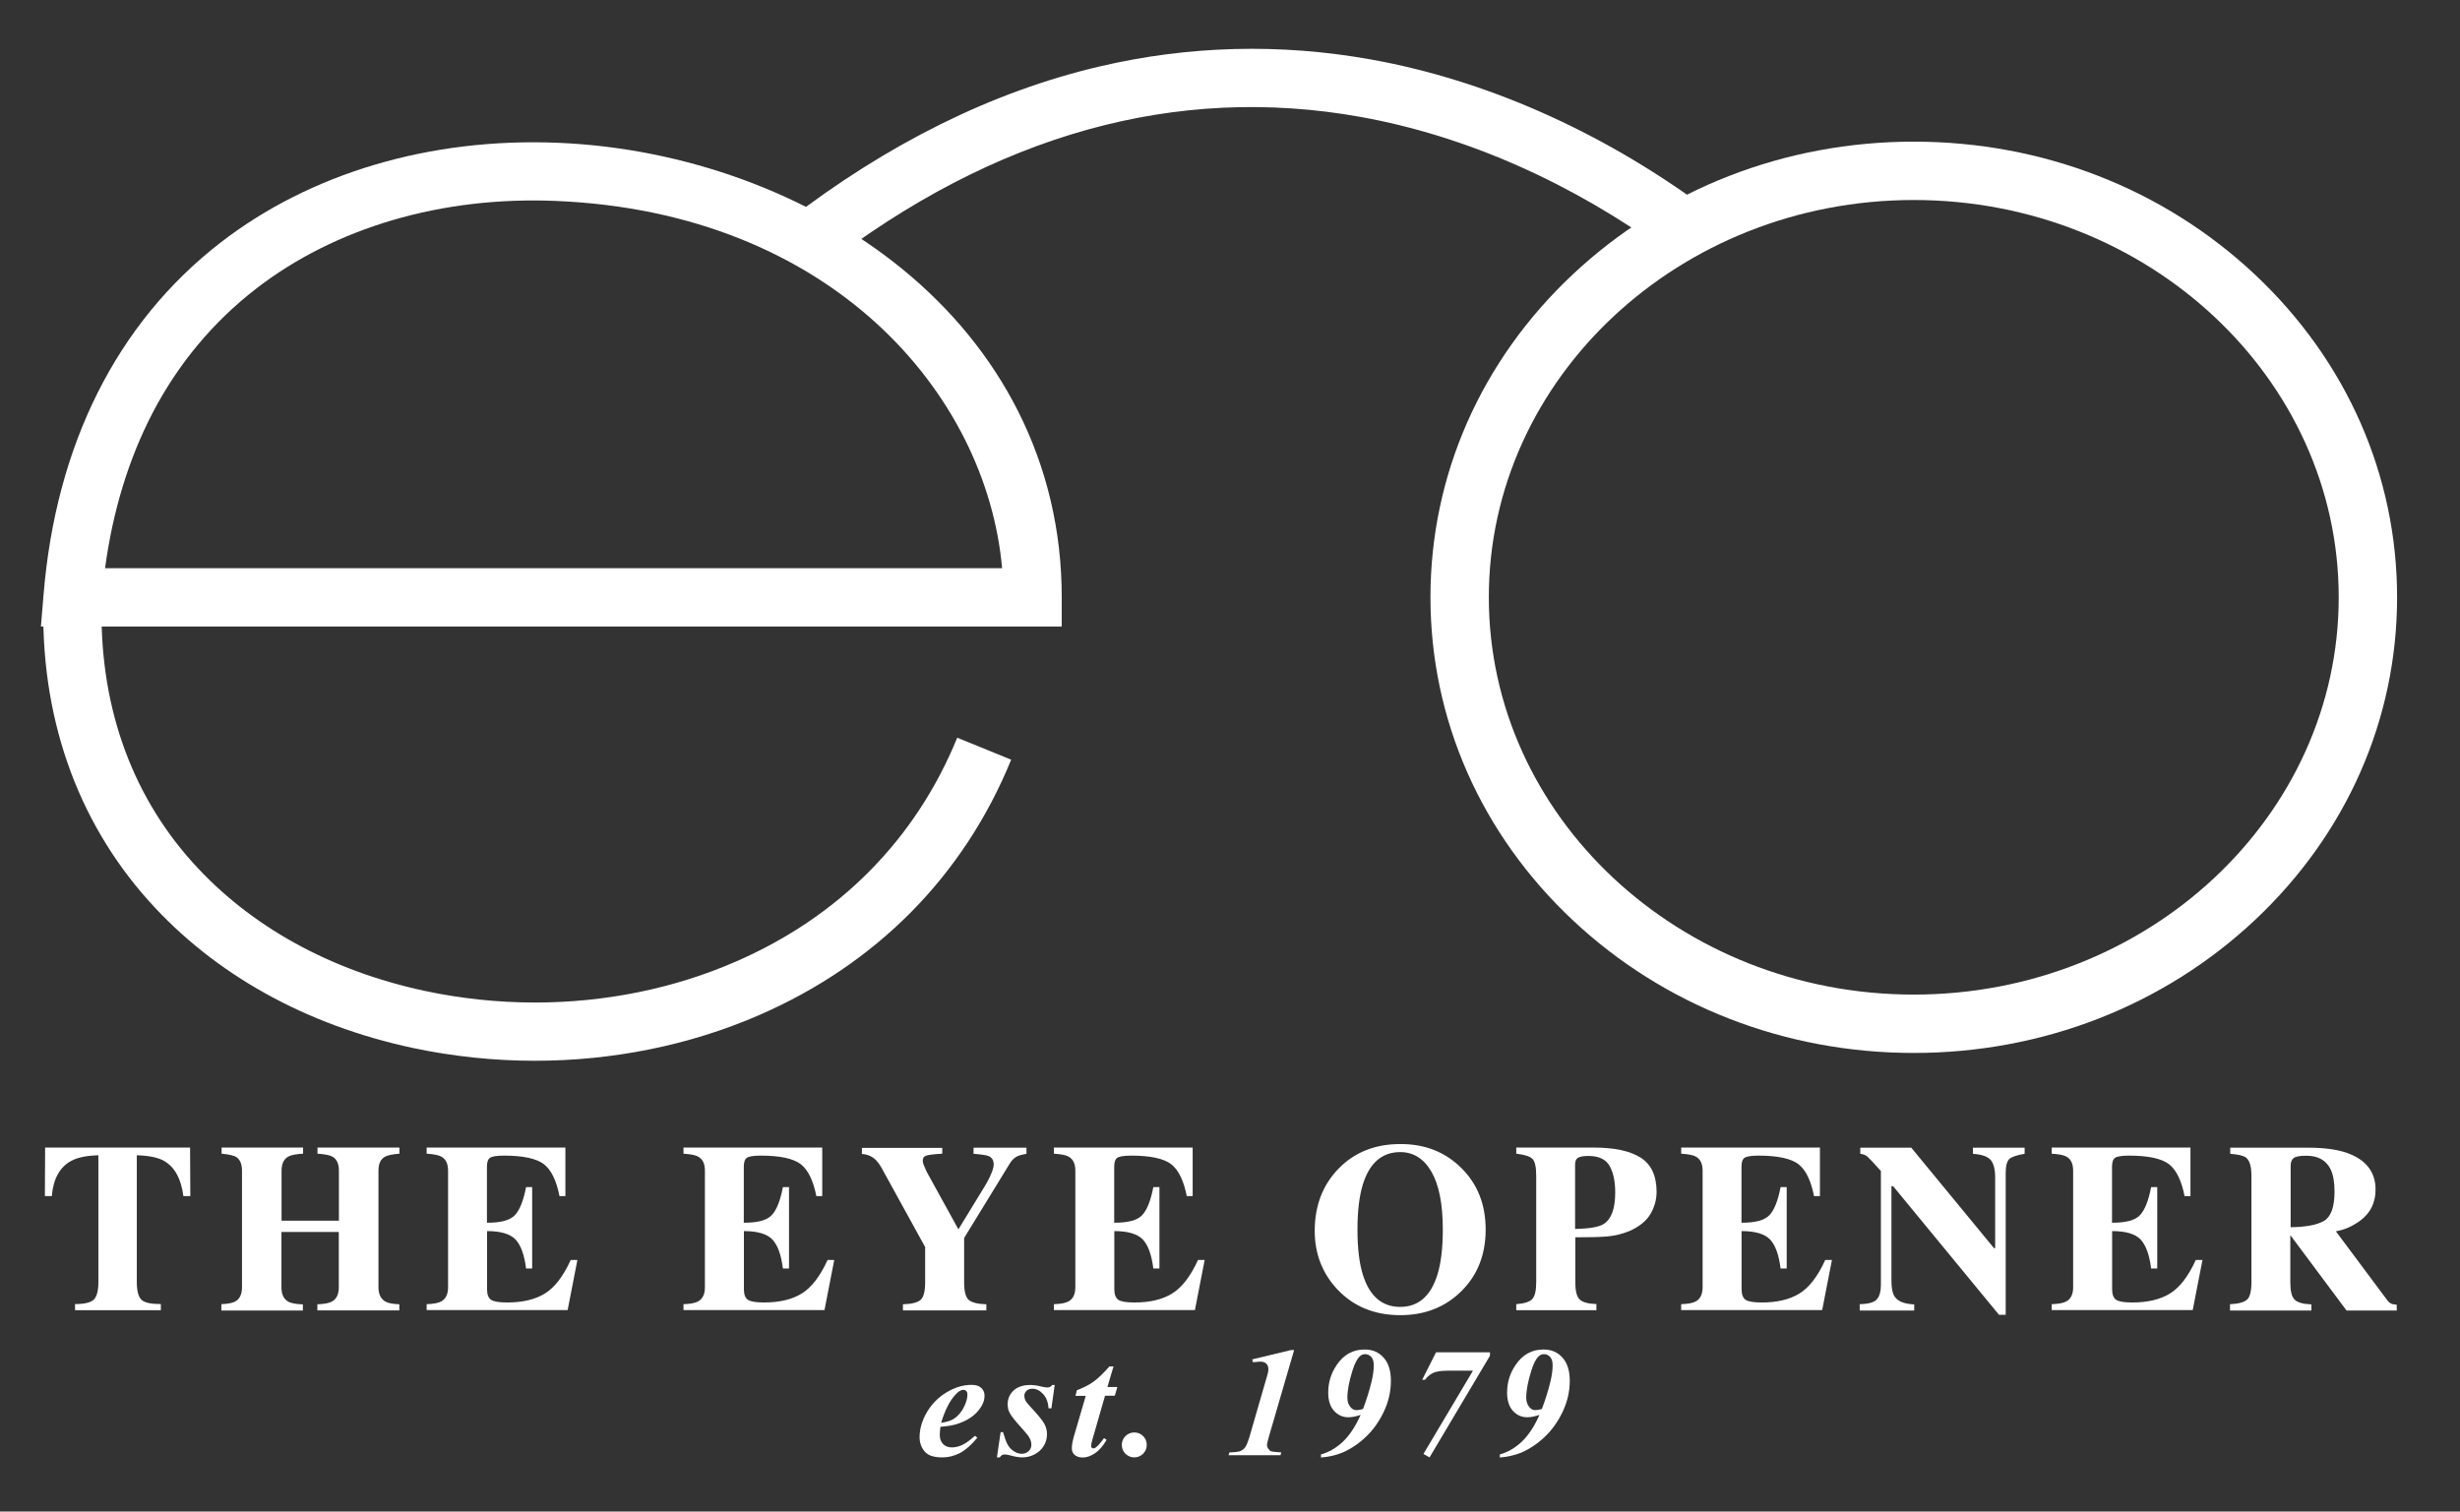
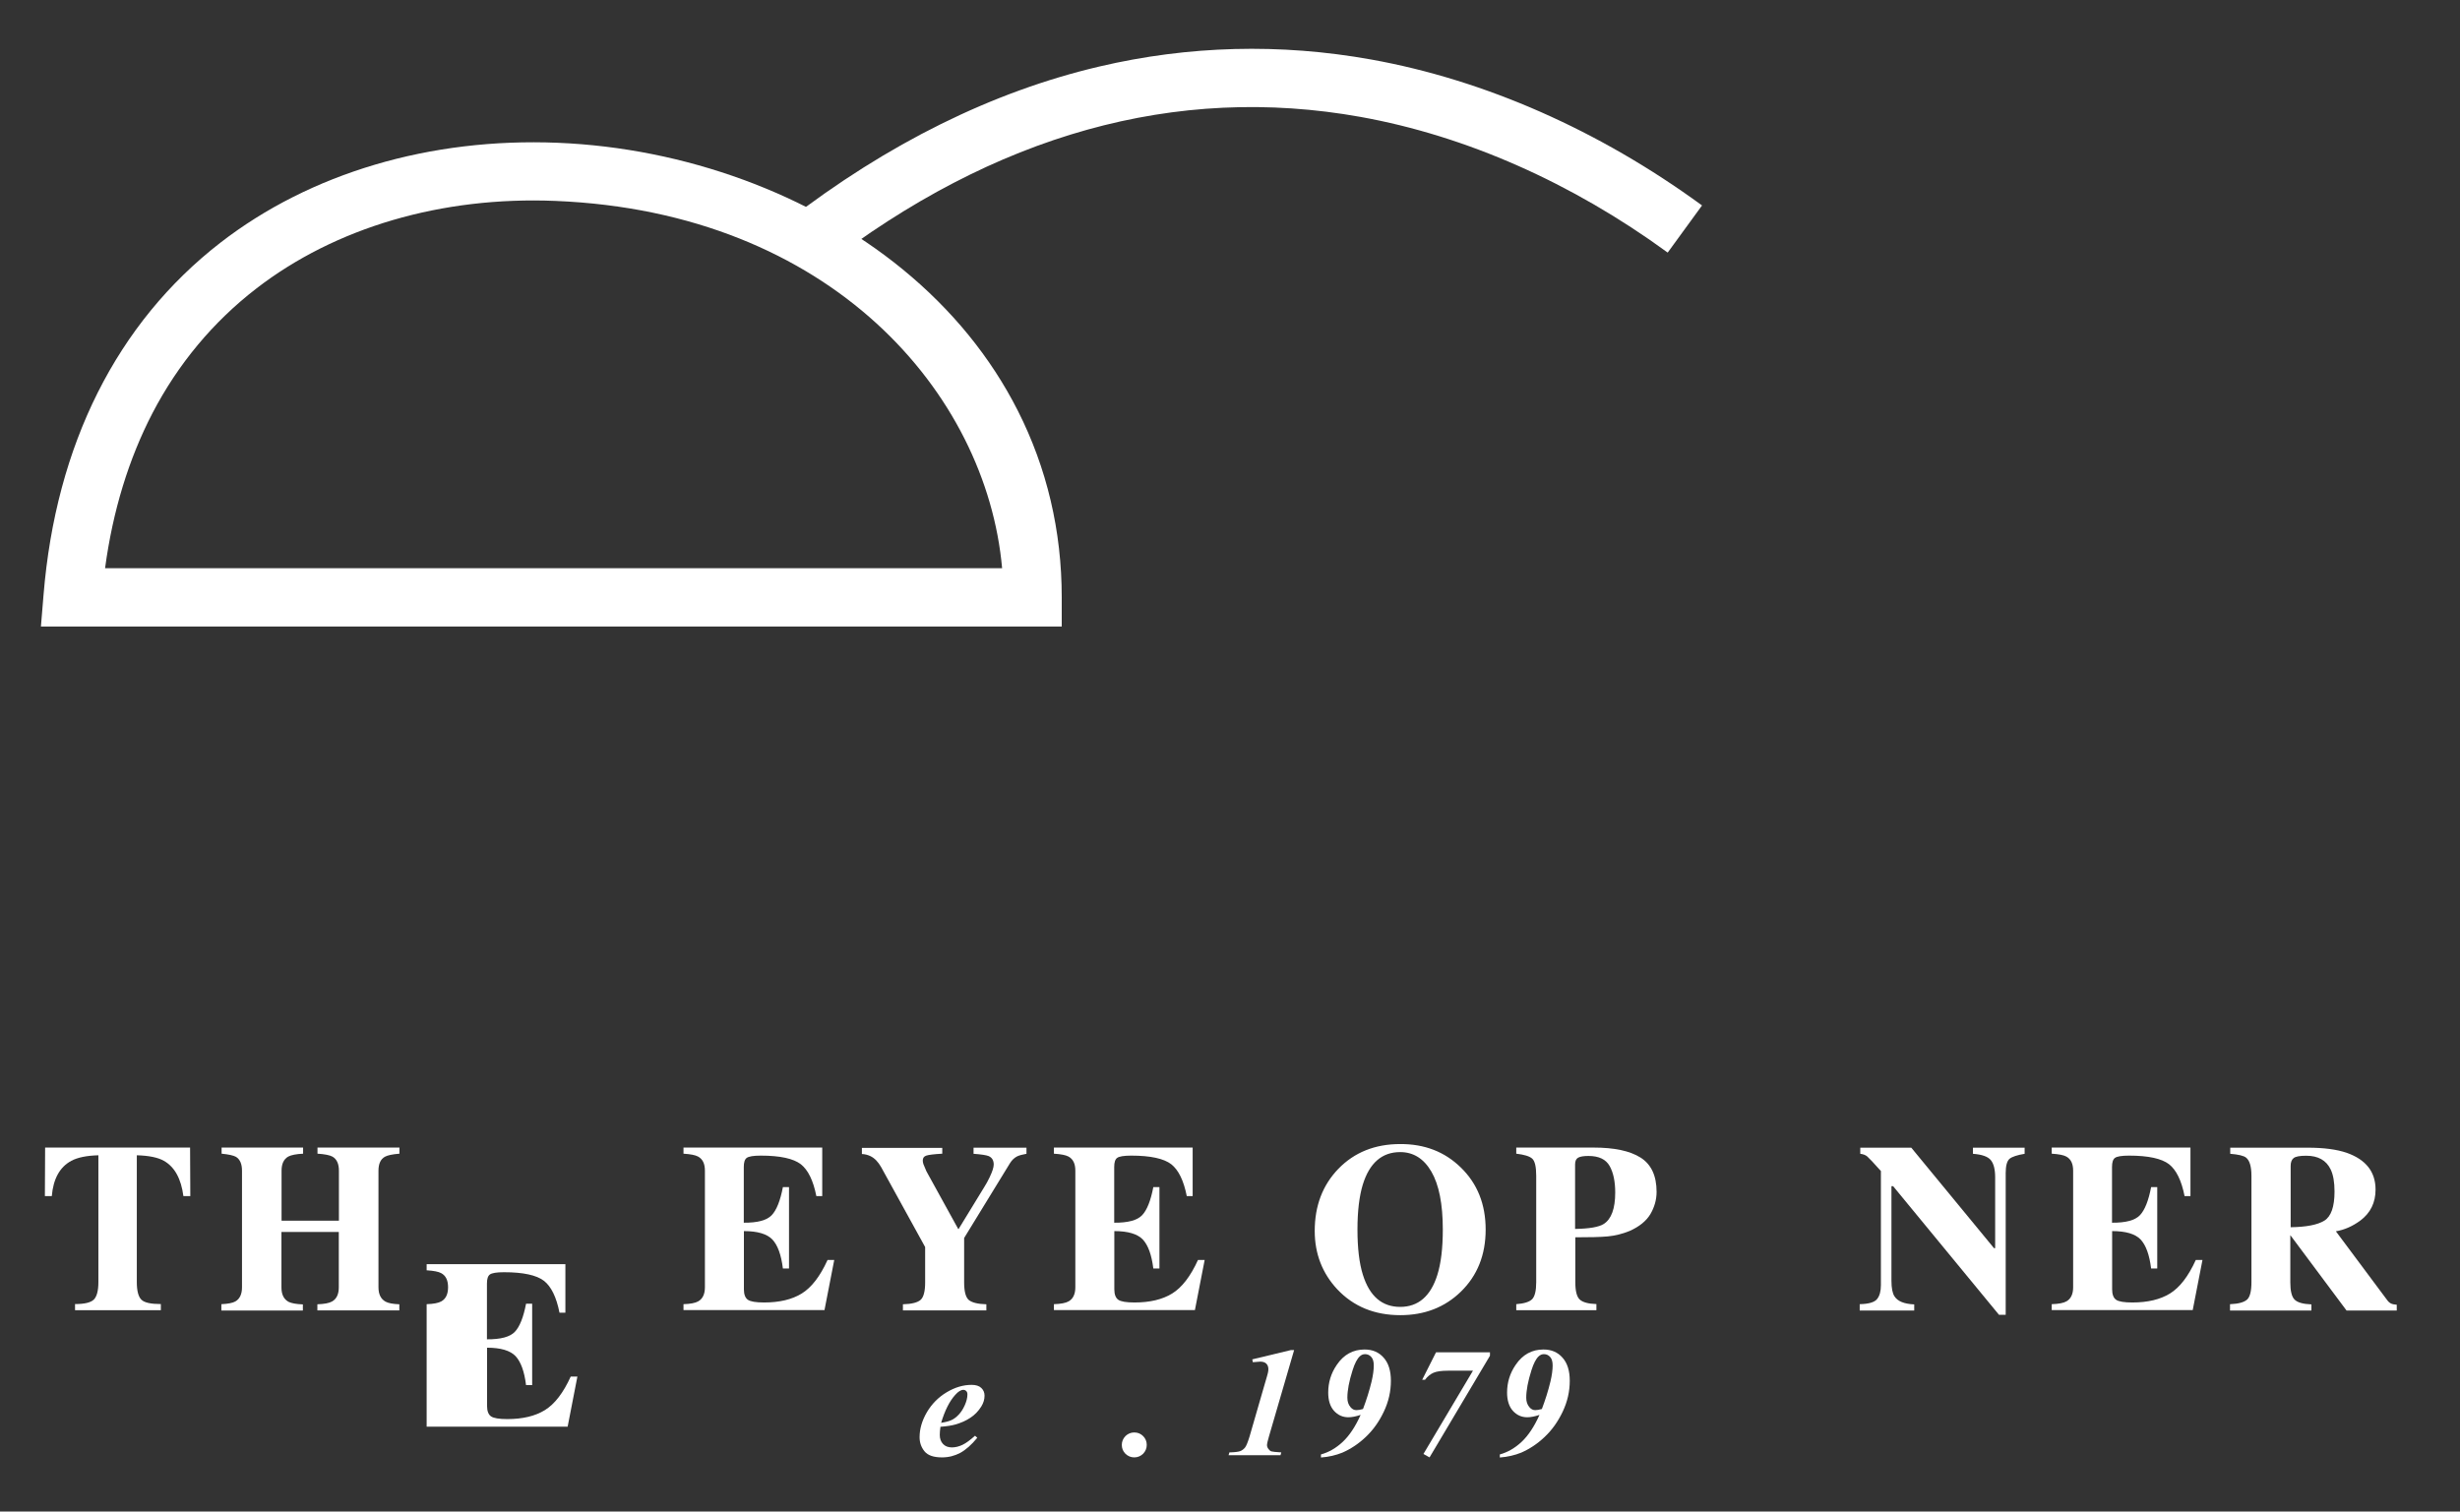
<svg xmlns="http://www.w3.org/2000/svg" version="1.0" id="Layer_1" x="0px" y="0px" viewBox="0 0 217.03 133.39" style="enable-background:new 0 0 217.03 133.39;" xml:space="preserve">
  <rect x="0" y="0" width="217.03" height="133.39" fill="#333333" stroke="none" />
  <style type="text/css">
	.st0{fill:#FFFFFF;}
	.st1{fill:none;stroke:#010101;stroke-width:1.125;stroke-linecap:round;stroke-linejoin:round;}
	.st2{fill-rule:evenodd;clip-rule:evenodd;fill:#010101;}
	.st3{fill:#010101;}
	.st4{fill-rule:evenodd;clip-rule:evenodd;fill:#FFFFFF;}
</style>
  <g>
    <g>
-       <path class="st0" d="M168.84,92.92c-11.36,0-22.04-4.16-30.09-11.72c-8.09-7.6-12.55-17.72-12.55-28.49    c0-10.77,4.46-20.89,12.55-28.49c8.05-7.56,18.73-11.72,30.09-11.72c11.36,0,22.04,4.16,30.09,11.72    c8.09,7.6,12.55,17.72,12.55,28.49c0,10.77-4.46,20.89-12.55,28.49C190.88,88.76,180.19,92.92,168.84,92.92z M168.84,17.65    c-20.67,0-37.49,15.73-37.49,35.06c0,19.33,16.82,35.06,37.49,35.06s37.49-15.73,37.49-35.06    C206.33,33.38,189.51,17.65,168.84,17.65z" />
      <path class="st0" d="M72.6,23.57l-3.14-4.07c8.85-6.84,18.11-11.42,27.53-13.63c7.88-1.85,15.95-2.06,23.97-0.62    c10.03,1.8,20.13,6.25,29.2,12.88l-3.03,4.16c-8.45-6.17-17.81-10.3-27.08-11.97C103.75,7.39,87.78,11.85,72.6,23.57z" />
      <path class="st0" d="M93.67,55.29H3.61l0.23-2.78c1.08-13.27,6.48-24.02,15.6-31.09c7.94-6.15,18.51-9.28,29.77-8.82    c11.23,0.46,22.32,4.53,30.42,11.16c4.36,3.57,7.77,7.76,10.16,12.47c2.57,5.07,3.88,10.62,3.88,16.49V55.29z M9.27,50.14h79.14    C87.03,34.71,73.32,18.72,49,17.73c-10.04-0.41-19.42,2.34-26.41,7.75c-3.8,2.94-6.88,6.64-9.14,10.98    C11.36,40.49,9.95,45.08,9.27,50.14z" />
-       <path class="st0" d="M47.18,93.61c-3.6,0-7.21-0.38-10.76-1.13c-9.44-2.02-17.49-6.5-23.28-12.96c-6.44-7.18-9.65-16.48-9.3-26.89    l5.14,0.17c-0.31,9.06,2.45,17.11,7.99,23.28c5.06,5.65,12.16,9.58,20.53,11.37c3.2,0.68,6.46,1.02,9.7,1.02    c6.13,0,12.2-1.21,17.69-3.6c9.14-3.96,15.9-10.8,19.56-19.77l4.76,1.94C85.03,77.29,77.32,85.09,66.93,89.6    C60.79,92.26,54.02,93.61,47.18,93.61z" />
    </g>
    <g>
      <path class="st0" d="M3.98,101.27h12.79l0.02,4.28h-0.61c-0.2-1.53-0.77-2.57-1.72-3.11c-0.53-0.3-1.33-0.46-2.39-0.49v11.19    c0,0.78,0.14,1.3,0.41,1.56c0.27,0.26,0.84,0.38,1.71,0.38v0.54H6.62v-0.54c0.83,0,1.38-0.13,1.65-0.39    c0.27-0.26,0.41-0.78,0.41-1.55v-11.19c-1.04,0.03-1.83,0.19-2.39,0.49c-1.02,0.55-1.59,1.59-1.72,3.11H3.96L3.98,101.27z" />
      <path class="st0" d="M19.56,115.09c0.57-0.03,0.97-0.11,1.2-0.24c0.39-0.22,0.59-0.64,0.59-1.25v-10.29c0-0.6-0.18-1-0.53-1.22    c-0.21-0.12-0.64-0.22-1.27-0.28v-0.54h7.19v0.54c-0.62,0.03-1.05,0.12-1.3,0.25c-0.4,0.22-0.6,0.64-0.6,1.25v4.41h5.06v-4.41    c0-0.61-0.19-1.02-0.57-1.24c-0.24-0.13-0.67-0.22-1.32-0.26v-0.54h7.23v0.54c-0.62,0.05-1.05,0.14-1.28,0.27    c-0.38,0.21-0.57,0.62-0.57,1.23v10.29c0,0.62,0.21,1.04,0.63,1.27c0.24,0.13,0.65,0.21,1.21,0.23v0.54h-7.23v-0.54    c0.61-0.02,1.04-0.1,1.3-0.25c0.39-0.22,0.59-0.64,0.59-1.24v-4.89h-5.06v4.89c0,0.63,0.21,1.05,0.64,1.28    c0.25,0.12,0.67,0.2,1.25,0.22v0.54h-7.19V115.09z" />
-       <path class="st0" d="M37.64,115.63v-0.54c0.61-0.02,1.04-0.1,1.3-0.25c0.39-0.22,0.59-0.64,0.59-1.24v-10.29    c0-0.62-0.2-1.03-0.61-1.25c-0.24-0.13-0.66-0.21-1.28-0.25v-0.54h12.24v4.28h-0.52c-0.27-1.37-0.73-2.31-1.37-2.81    c-0.65-0.5-1.82-0.76-3.53-0.76c-0.65,0-1.06,0.07-1.24,0.2c-0.18,0.13-0.26,0.4-0.26,0.8v4.92c1.21,0.01,2.03-0.21,2.46-0.66    c0.43-0.45,0.76-1.28,0.99-2.48h0.54v7.18h-0.54c-0.15-1.21-0.46-2.06-0.93-2.56c-0.47-0.49-1.31-0.74-2.51-0.74v5.14    c0,0.45,0.12,0.76,0.35,0.92c0.23,0.16,0.71,0.24,1.43,0.24c1.35,0,2.46-0.26,3.32-0.79c0.86-0.53,1.62-1.51,2.28-2.96h0.59    l-0.86,4.42H37.64z" />
+       <path class="st0" d="M37.64,115.63v-0.54c0.61-0.02,1.04-0.1,1.3-0.25c0.39-0.22,0.59-0.64,0.59-1.24c0-0.62-0.2-1.03-0.61-1.25c-0.24-0.13-0.66-0.21-1.28-0.25v-0.54h12.24v4.28h-0.52c-0.27-1.37-0.73-2.31-1.37-2.81    c-0.65-0.5-1.82-0.76-3.53-0.76c-0.65,0-1.06,0.07-1.24,0.2c-0.18,0.13-0.26,0.4-0.26,0.8v4.92c1.21,0.01,2.03-0.21,2.46-0.66    c0.43-0.45,0.76-1.28,0.99-2.48h0.54v7.18h-0.54c-0.15-1.21-0.46-2.06-0.93-2.56c-0.47-0.49-1.31-0.74-2.51-0.74v5.14    c0,0.45,0.12,0.76,0.35,0.92c0.23,0.16,0.71,0.24,1.43,0.24c1.35,0,2.46-0.26,3.32-0.79c0.86-0.53,1.62-1.51,2.28-2.96h0.59    l-0.86,4.42H37.64z" />
      <path class="st0" d="M60.3,115.63v-0.54c0.61-0.02,1.04-0.1,1.3-0.25c0.39-0.22,0.59-0.64,0.59-1.24v-10.29    c0-0.62-0.2-1.03-0.61-1.25c-0.24-0.13-0.66-0.21-1.28-0.25v-0.54h12.24v4.28h-0.52c-0.27-1.37-0.73-2.31-1.37-2.81    c-0.65-0.5-1.82-0.76-3.53-0.76c-0.65,0-1.06,0.07-1.24,0.2c-0.18,0.13-0.26,0.4-0.26,0.8v4.92c1.21,0.01,2.03-0.21,2.46-0.66    c0.43-0.45,0.76-1.28,0.99-2.48h0.54v7.18h-0.54c-0.15-1.21-0.46-2.06-0.93-2.56c-0.47-0.49-1.31-0.74-2.51-0.74v5.14    c0,0.45,0.12,0.76,0.35,0.92c0.23,0.16,0.71,0.24,1.43,0.24c1.35,0,2.46-0.26,3.32-0.79c0.86-0.53,1.62-1.51,2.28-2.96h0.59    l-0.86,4.42H60.3z" />
      <path class="st0" d="M83.13,101.27v0.54c-0.73,0.04-1.2,0.1-1.41,0.17c-0.21,0.07-0.31,0.21-0.31,0.44c0,0.1,0.02,0.2,0.06,0.32    c0.04,0.11,0.13,0.32,0.26,0.62l2.81,5.1h0.03l2.28-3.73c0.15-0.23,0.3-0.51,0.46-0.84c0.24-0.5,0.36-0.88,0.36-1.12    c0-0.37-0.15-0.62-0.45-0.75c-0.2-0.08-0.64-0.15-1.33-0.2v-0.54h4.67v0.54c-0.34,0.06-0.61,0.13-0.81,0.22    c-0.26,0.13-0.47,0.33-0.64,0.6l-4.05,6.61v3.91c0,0.81,0.14,1.33,0.41,1.56c0.28,0.23,0.79,0.36,1.55,0.38v0.54h-7.36v-0.54    c0.79-0.02,1.31-0.16,1.57-0.4s0.39-0.76,0.39-1.53v-3.12l-3.88-7.05c-0.26-0.46-0.57-0.79-0.94-0.97    c-0.25-0.12-0.5-0.18-0.76-0.19v-0.54H83.13z" />
      <path class="st0" d="M92.98,115.63v-0.54c0.61-0.02,1.04-0.1,1.3-0.25c0.39-0.22,0.59-0.64,0.59-1.24v-10.29    c0-0.62-0.2-1.03-0.61-1.25c-0.24-0.13-0.66-0.21-1.28-0.25v-0.54h12.24v4.28h-0.52c-0.27-1.37-0.73-2.31-1.37-2.81    c-0.65-0.5-1.82-0.76-3.53-0.76c-0.65,0-1.06,0.07-1.24,0.2c-0.18,0.13-0.26,0.4-0.26,0.8v4.92c1.21,0.01,2.03-0.21,2.46-0.66    c0.43-0.45,0.76-1.28,0.99-2.48h0.54v7.18h-0.54c-0.15-1.21-0.46-2.06-0.93-2.56c-0.47-0.49-1.31-0.74-2.51-0.74v5.14    c0,0.45,0.12,0.76,0.35,0.92c0.23,0.16,0.71,0.24,1.43,0.24c1.35,0,2.46-0.26,3.32-0.79c0.86-0.53,1.62-1.51,2.28-2.96h0.59    l-0.86,4.42H92.98z" />
      <path class="st0" d="M128.88,103.03c1.46,1.42,2.19,3.24,2.19,5.48c0,2.23-0.73,4.06-2.19,5.48c-1.42,1.38-3.2,2.07-5.34,2.07    c-2.27,0-4.12-0.76-5.55-2.27c-1.33-1.42-2-3.15-2-5.16c0-2.23,0.7-4.05,2.09-5.49c1.41-1.45,3.23-2.18,5.45-2.18    C125.68,100.95,127.46,101.64,128.88,103.03z M126.81,112.5c0.32-1.02,0.48-2.36,0.48-4c0-2.26-0.34-3.96-1.01-5.11    c-0.67-1.15-1.59-1.72-2.75-1.72c-1.61,0-2.71,0.96-3.3,2.87c-0.31,1.02-0.47,2.34-0.47,3.96c0,1.65,0.16,2.99,0.48,4    c0.59,1.89,1.69,2.83,3.29,2.83C125.12,115.33,126.22,114.39,126.81,112.5z" />
      <path class="st0" d="M133.76,115.09c0.7-0.05,1.17-0.2,1.41-0.44c0.24-0.25,0.36-0.74,0.36-1.5v-9.4c0-0.8-0.12-1.3-0.36-1.51    c-0.24-0.21-0.71-0.35-1.4-0.43v-0.54h6.83c1.81,0,3.19,0.29,4.13,0.88c0.94,0.59,1.42,1.6,1.42,3.03c0,0.7-0.19,1.35-0.55,1.97    c-0.37,0.61-0.98,1.1-1.83,1.48c-0.64,0.26-1.29,0.42-1.93,0.48c-0.64,0.06-1.6,0.08-2.86,0.08v3.96c0,0.78,0.13,1.29,0.39,1.53    c0.26,0.24,0.75,0.38,1.47,0.4v0.54h-7.07V115.09z M141.49,108.01c0.67-0.43,1.01-1.35,1.01-2.77c0-0.97-0.16-1.75-0.49-2.34    c-0.33-0.59-0.95-0.89-1.87-0.89c-0.42,0-0.72,0.05-0.91,0.15c-0.18,0.1-0.27,0.3-0.27,0.59v5.7    C140.23,108.43,141.07,108.28,141.49,108.01z" />
-       <path class="st0" d="M148.32,115.63v-0.54c0.61-0.02,1.04-0.1,1.3-0.25c0.39-0.22,0.59-0.64,0.59-1.24v-10.29    c0-0.62-0.2-1.03-0.61-1.25c-0.24-0.13-0.66-0.21-1.28-0.25v-0.54h12.24v4.28h-0.52c-0.27-1.37-0.73-2.31-1.37-2.81    c-0.65-0.5-1.82-0.76-3.53-0.76c-0.65,0-1.06,0.07-1.24,0.2c-0.18,0.13-0.26,0.4-0.26,0.8v4.92c1.21,0.01,2.03-0.21,2.46-0.66    c0.43-0.45,0.76-1.28,0.99-2.48h0.54v7.18h-0.54c-0.15-1.21-0.46-2.06-0.93-2.56c-0.47-0.49-1.3-0.74-2.51-0.74v5.14    c0,0.45,0.12,0.76,0.35,0.92c0.23,0.16,0.71,0.24,1.43,0.24c1.35,0,2.46-0.26,3.32-0.79c0.86-0.53,1.62-1.51,2.28-2.96h0.59    l-0.86,4.42H148.32z" />
      <path class="st0" d="M164.08,115.09c0.79-0.02,1.3-0.17,1.52-0.45c0.23-0.28,0.34-0.69,0.34-1.24v-10.06    c-0.65-0.73-1.05-1.15-1.2-1.28c-0.15-0.13-0.36-0.21-0.62-0.24v-0.54h4.5l7.3,8.87h0.1v-6.24c0-0.72-0.13-1.23-0.39-1.54    c-0.26-0.31-0.78-0.49-1.57-0.55v-0.54h4.56v0.54c-0.66,0.11-1.11,0.26-1.33,0.44c-0.22,0.19-0.34,0.6-0.34,1.25v12.52h-0.59    l-9.34-11.35h-0.15v8.33c0,0.65,0.09,1.12,0.27,1.39c0.28,0.44,0.86,0.67,1.74,0.71v0.54h-4.81V115.09z" />
      <path class="st0" d="M181.01,115.63v-0.54c0.61-0.02,1.04-0.1,1.3-0.25c0.39-0.22,0.59-0.64,0.59-1.24v-10.29    c0-0.62-0.2-1.03-0.61-1.25c-0.24-0.13-0.66-0.21-1.28-0.25v-0.54h12.24v4.28h-0.52c-0.27-1.37-0.73-2.31-1.37-2.81    c-0.65-0.5-1.82-0.76-3.53-0.76c-0.65,0-1.06,0.07-1.24,0.2c-0.18,0.13-0.26,0.4-0.26,0.8v4.92c1.21,0.01,2.03-0.21,2.46-0.66    c0.43-0.45,0.76-1.28,0.99-2.48h0.54v7.18h-0.54c-0.15-1.21-0.46-2.06-0.93-2.56c-0.47-0.49-1.3-0.74-2.51-0.74v5.14    c0,0.45,0.12,0.76,0.35,0.92c0.23,0.16,0.71,0.24,1.43,0.24c1.35,0,2.46-0.26,3.32-0.79c0.86-0.53,1.62-1.51,2.28-2.96h0.59    l-0.86,4.42H181.01z" />
      <path class="st0" d="M196.77,115.09c0.72-0.03,1.21-0.17,1.47-0.4c0.26-0.23,0.39-0.75,0.39-1.53v-9.4c0-0.82-0.16-1.35-0.47-1.6    c-0.21-0.17-0.67-0.28-1.4-0.34v-0.54h6.83c1.42,0,2.56,0.15,3.44,0.45c1.7,0.6,2.55,1.68,2.55,3.25c0,1.15-0.45,2.06-1.34,2.73    c-0.68,0.5-1.4,0.82-2.16,0.95l4.51,6.05c0.12,0.17,0.24,0.27,0.37,0.33s0.29,0.08,0.49,0.1v0.51h-4.43l-4.95-6.64h-0.01v4.16    c0,0.75,0.12,1.25,0.37,1.51c0.25,0.26,0.75,0.4,1.49,0.43v0.54h-7.18V115.09z M205.06,107.72c0.6-0.37,0.9-1.23,0.9-2.57    c0-0.82-0.11-1.47-0.34-1.95c-0.39-0.81-1.11-1.21-2.16-1.21c-0.57,0-0.94,0.07-1.11,0.21c-0.18,0.14-0.26,0.38-0.26,0.7v5.4    C203.47,108.28,204.46,108.09,205.06,107.72z" />
    </g>
    <g>
      <path class="st0" d="M82.97,125.91c-0.04,0.29-0.06,0.53-0.06,0.72c0,0.33,0.1,0.6,0.29,0.8c0.19,0.2,0.45,0.3,0.78,0.3    c0.31,0,0.63-0.08,0.94-0.23c0.31-0.15,0.68-0.42,1.1-0.8l0.2,0.18c-0.51,0.62-1.01,1.06-1.5,1.33c-0.49,0.26-1.02,0.4-1.61,0.4    c-0.75,0-1.26-0.18-1.55-0.54c-0.29-0.36-0.43-0.77-0.43-1.24c0-0.73,0.21-1.46,0.64-2.2c0.43-0.73,1.01-1.32,1.74-1.76    c0.73-0.44,1.47-0.66,2.21-0.66c0.38,0,0.66,0.09,0.85,0.27c0.19,0.18,0.29,0.4,0.29,0.68c0,0.33-0.09,0.64-0.28,0.95    c-0.26,0.42-0.59,0.76-0.98,1.01c-0.39,0.26-0.83,0.45-1.32,0.59C83.96,125.8,83.52,125.87,82.97,125.91z M83.03,125.56    c0.39-0.06,0.7-0.14,0.91-0.24c0.22-0.1,0.43-0.26,0.64-0.48c0.21-0.22,0.39-0.5,0.54-0.84c0.15-0.34,0.23-0.65,0.23-0.95    c0-0.12-0.03-0.22-0.1-0.29c-0.07-0.07-0.16-0.11-0.26-0.11c-0.21,0-0.46,0.15-0.72,0.45C83.77,123.65,83.36,124.47,83.03,125.56z    " />
-       <path class="st0" d="M93.05,122.21l-0.29,2.07h-0.25c-0.04-0.54-0.2-0.96-0.49-1.27c-0.29-0.31-0.61-0.46-0.94-0.46    c-0.21,0-0.38,0.06-0.51,0.18c-0.13,0.12-0.2,0.27-0.2,0.44c0,0.14,0.03,0.28,0.09,0.4c0.06,0.13,0.19,0.29,0.39,0.51    c0.71,0.76,1.13,1.28,1.29,1.57c0.15,0.29,0.23,0.59,0.23,0.92c0,0.35-0.09,0.69-0.27,1c-0.18,0.31-0.45,0.57-0.8,0.76    s-0.72,0.28-1.11,0.28c-0.26,0-0.58-0.05-0.96-0.15c-0.25-0.07-0.44-0.11-0.56-0.11c-0.11,0-0.2,0.02-0.26,0.05    c-0.06,0.03-0.13,0.1-0.21,0.21h-0.25l0.33-2.23h0.21c0.16,0.54,0.3,0.93,0.44,1.16c0.14,0.23,0.32,0.41,0.55,0.55    c0.23,0.14,0.45,0.2,0.66,0.2c0.25,0,0.45-0.08,0.61-0.23c0.16-0.15,0.24-0.34,0.24-0.55c0-0.21-0.05-0.41-0.16-0.61    c-0.1-0.2-0.35-0.5-0.73-0.92c-0.52-0.57-0.87-1-1.03-1.31c-0.12-0.22-0.17-0.48-0.17-0.76c0-0.48,0.18-0.88,0.53-1.21    c0.35-0.32,0.84-0.48,1.48-0.48c0.28,0,0.62,0.05,1.02,0.15c0.2,0.05,0.36,0.07,0.48,0.07c0.17,0,0.31-0.07,0.42-0.22H93.05z" />
-       <path class="st0" d="M98.24,120.58l-0.54,1.82h0.88l-0.23,0.77h-0.86l-1.12,3.89c-0.07,0.24-0.11,0.42-0.11,0.55    c0,0.06,0.02,0.11,0.06,0.15c0.04,0.04,0.08,0.06,0.13,0.06c0.08,0,0.15-0.03,0.23-0.09c0.21-0.16,0.44-0.43,0.72-0.82l0.23,0.15    c-0.31,0.54-0.65,0.93-1.02,1.18c-0.37,0.25-0.73,0.38-1.09,0.38c-0.3,0-0.54-0.08-0.71-0.23c-0.17-0.15-0.25-0.35-0.25-0.59    c0-0.26,0.06-0.59,0.17-1l1.06-3.62h-0.91l0.13-0.5c0.57-0.21,1.05-0.46,1.45-0.74c0.39-0.28,0.87-0.73,1.42-1.36H98.24z" />
      <path class="st0" d="M100.07,126.41c0.31,0,0.57,0.11,0.78,0.32c0.21,0.21,0.32,0.47,0.32,0.78c0,0.3-0.11,0.56-0.32,0.78    c-0.22,0.21-0.48,0.32-0.78,0.32c-0.3,0-0.56-0.11-0.78-0.32c-0.21-0.21-0.32-0.47-0.32-0.78c0-0.3,0.11-0.56,0.32-0.78    C99.51,126.52,99.77,126.41,100.07,126.41z" />
      <path class="st0" d="M114.17,119.15l-2.22,7.62c-0.12,0.4-0.17,0.65-0.17,0.76c0,0.11,0.04,0.22,0.12,0.33    c0.08,0.11,0.17,0.19,0.27,0.22c0.1,0.03,0.39,0.06,0.87,0.09l-0.07,0.25h-4.58l0.07-0.25c0.46-0.01,0.77-0.05,0.95-0.11    c0.18-0.07,0.32-0.18,0.44-0.33c0.11-0.15,0.24-0.47,0.39-0.96l1.31-4.53c0.2-0.69,0.31-1.05,0.31-1.09    c0.03-0.12,0.04-0.23,0.04-0.33c0-0.2-0.06-0.36-0.18-0.48c-0.12-0.12-0.3-0.18-0.53-0.18c-0.11,0-0.33,0.02-0.66,0.05l-0.05-0.25    l3.41-0.82H114.17z" />
      <path class="st0" d="M116.54,128.62v-0.27c0.68-0.19,1.32-0.55,1.91-1.1c0.59-0.55,1.12-1.34,1.59-2.39    c-0.42,0.14-0.78,0.21-1.08,0.21c-0.5,0-0.93-0.19-1.27-0.57c-0.34-0.38-0.51-0.92-0.51-1.61c0-0.89,0.25-1.71,0.76-2.45    c0.61-0.9,1.43-1.35,2.45-1.35c0.7,0,1.26,0.24,1.68,0.72c0.43,0.48,0.64,1.16,0.64,2.04c0,0.95-0.21,1.86-0.63,2.74    c-0.42,0.88-0.95,1.62-1.59,2.22c-0.64,0.61-1.33,1.06-2.06,1.38C117.86,128.42,117.23,128.57,116.54,128.62z M120.25,124.34    c0.3-0.79,0.56-1.61,0.76-2.44c0.13-0.56,0.19-1.03,0.19-1.4c0-0.33-0.07-0.59-0.22-0.75c-0.15-0.17-0.33-0.25-0.55-0.25    c-0.17,0-0.32,0.06-0.46,0.19c-0.23,0.21-0.45,0.62-0.64,1.23c-0.31,0.97-0.46,1.78-0.46,2.43c0,0.33,0.09,0.61,0.28,0.83    c0.14,0.17,0.31,0.26,0.51,0.26C119.82,124.44,120.01,124.41,120.25,124.34z" />
      <path class="st0" d="M126.69,119.34h4.76v0.3l-5.33,8.97l-0.54-0.3l4.37-7.35h-2.19c-0.59,0-1.01,0.06-1.29,0.18    c-0.27,0.12-0.53,0.32-0.75,0.62h-0.25L126.69,119.34z" />
      <path class="st0" d="M132.32,128.62v-0.27c0.68-0.19,1.32-0.55,1.91-1.1c0.59-0.55,1.12-1.34,1.59-2.39    c-0.42,0.14-0.78,0.21-1.08,0.21c-0.5,0-0.93-0.19-1.27-0.57c-0.34-0.38-0.51-0.92-0.51-1.61c0-0.89,0.25-1.71,0.76-2.45    c0.61-0.9,1.43-1.35,2.45-1.35c0.7,0,1.26,0.24,1.68,0.72c0.43,0.48,0.64,1.16,0.64,2.04c0,0.95-0.21,1.86-0.63,2.74    c-0.42,0.88-0.95,1.62-1.59,2.22c-0.64,0.61-1.33,1.06-2.06,1.38C133.64,128.42,133,128.57,132.32,128.62z M136.03,124.34    c0.3-0.79,0.56-1.61,0.76-2.44c0.13-0.56,0.19-1.03,0.19-1.4c0-0.33-0.07-0.59-0.22-0.75c-0.15-0.17-0.33-0.25-0.55-0.25    c-0.17,0-0.32,0.06-0.46,0.19c-0.23,0.21-0.45,0.62-0.64,1.23c-0.31,0.97-0.46,1.78-0.46,2.43c0,0.33,0.09,0.61,0.28,0.83    c0.14,0.17,0.31,0.26,0.51,0.26C135.59,124.44,135.79,124.41,136.03,124.34z" />
    </g>
  </g>
</svg>